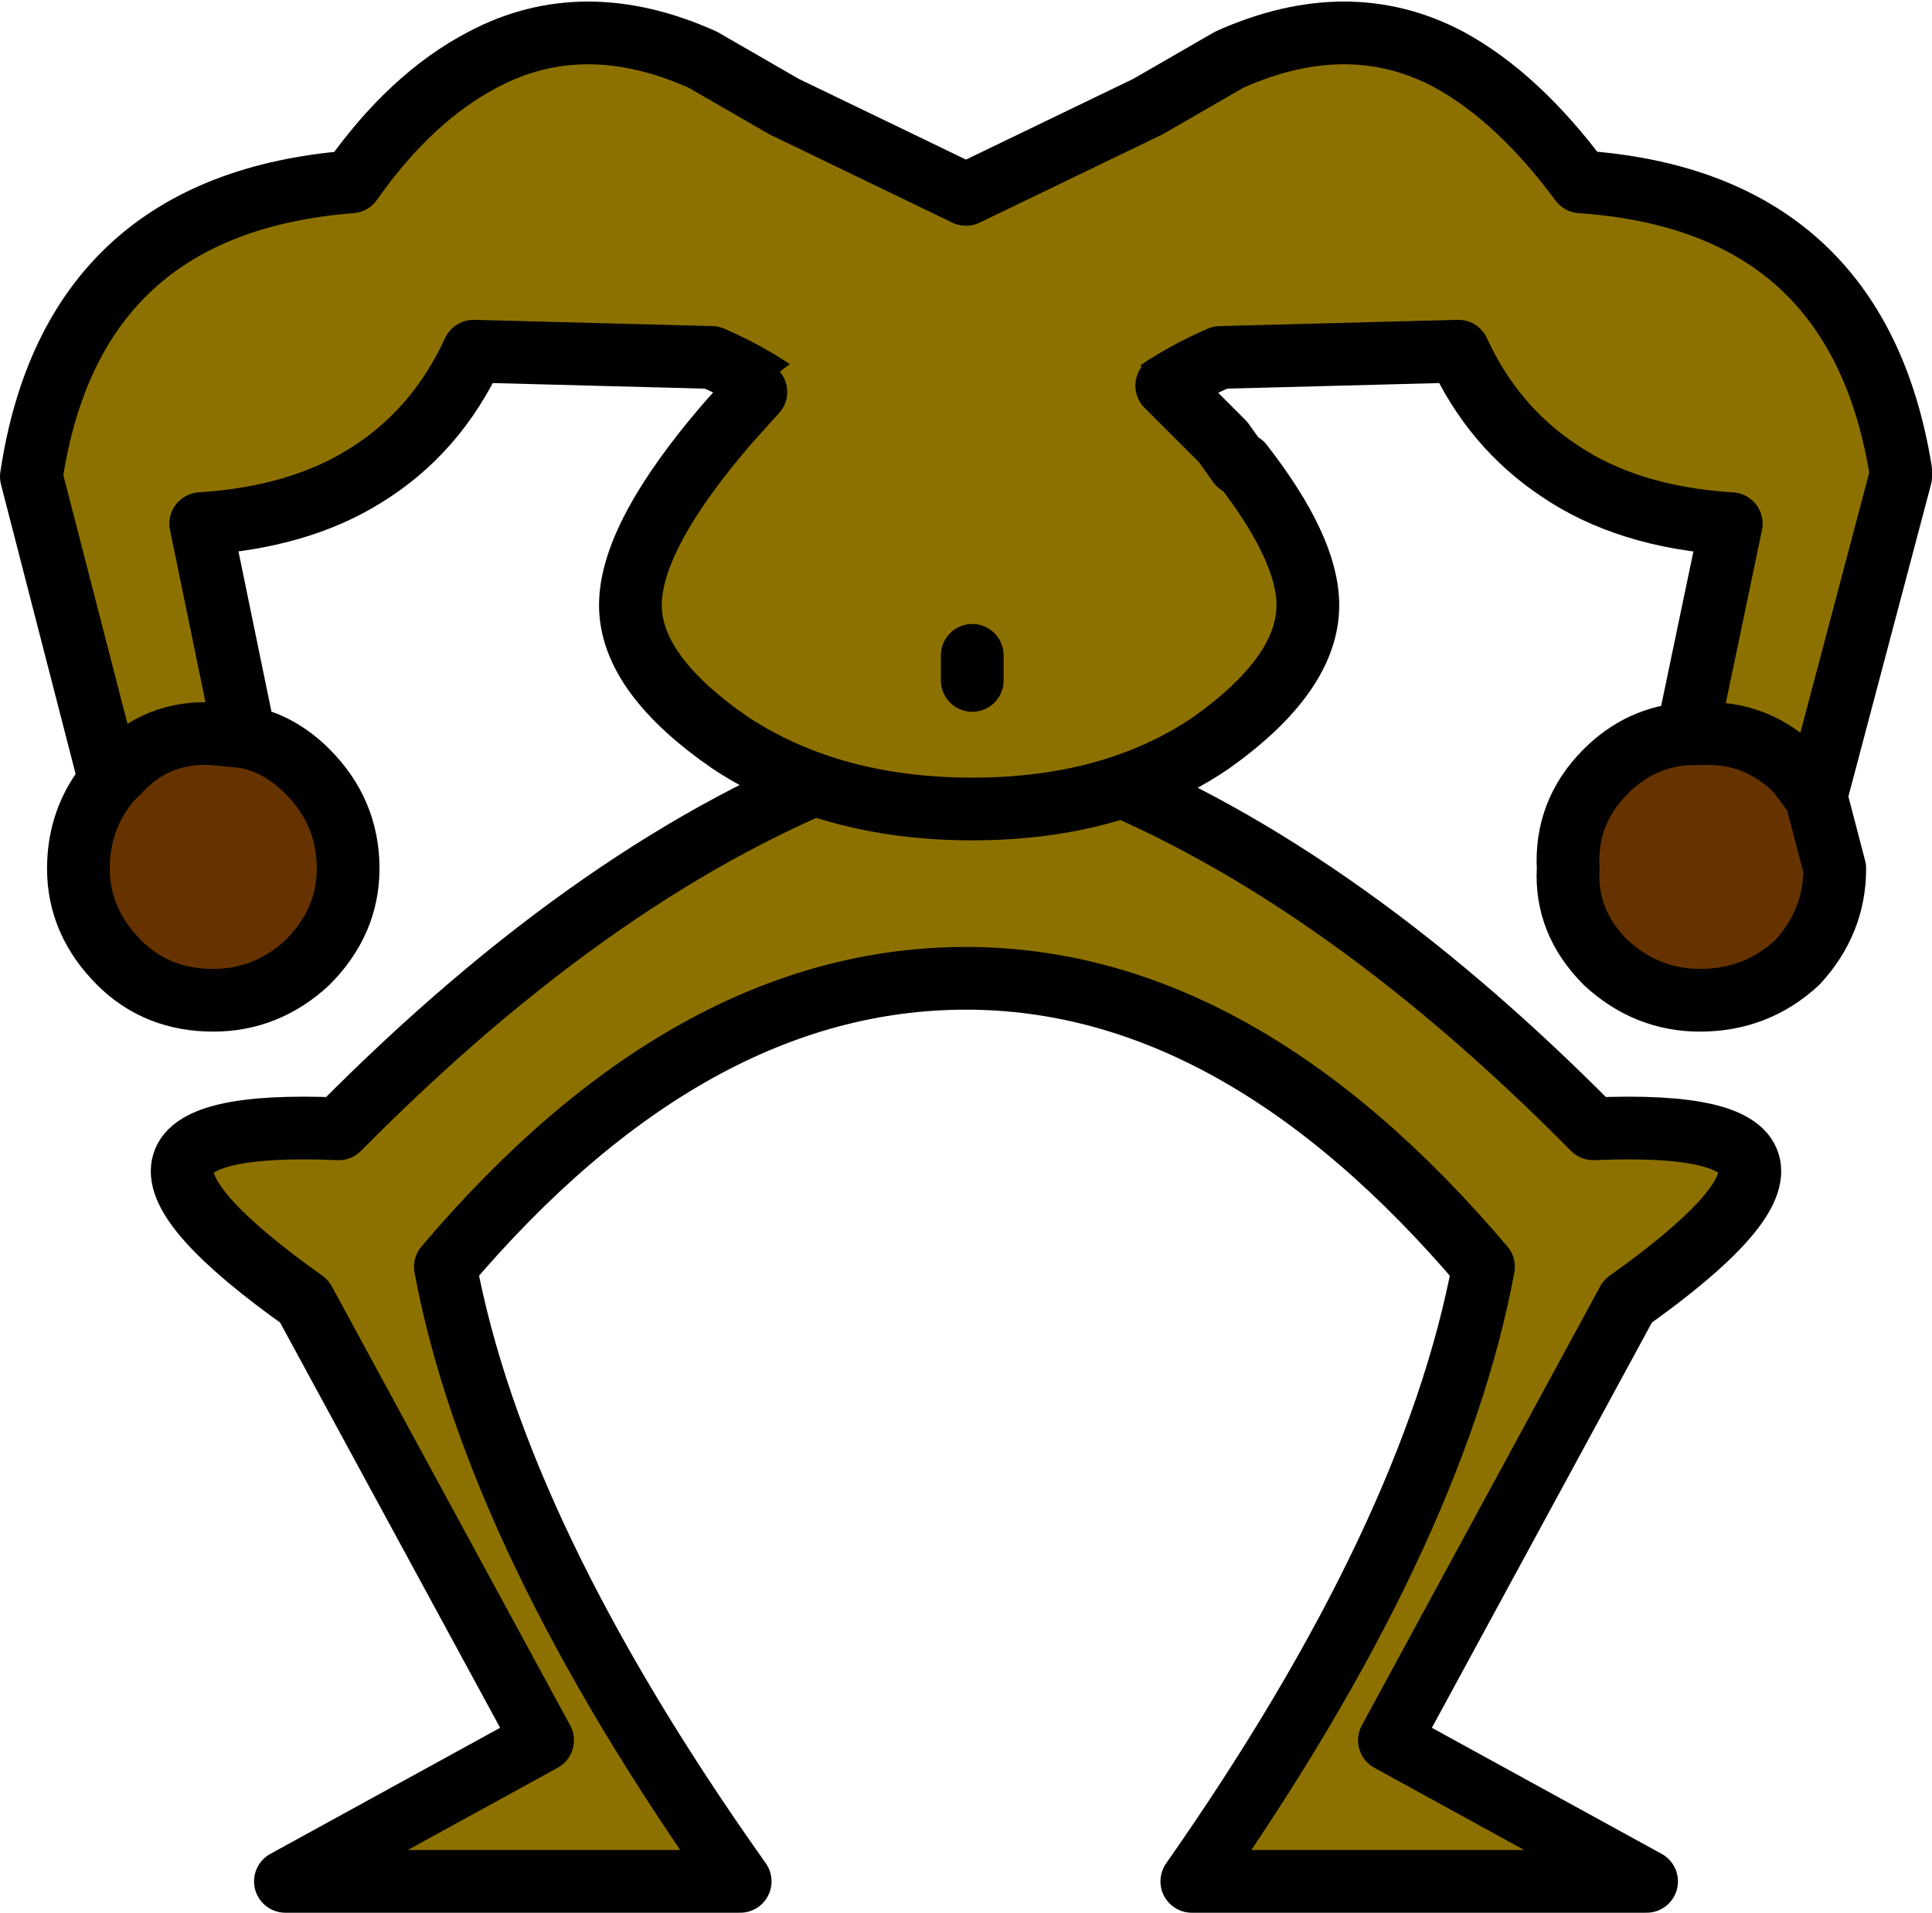
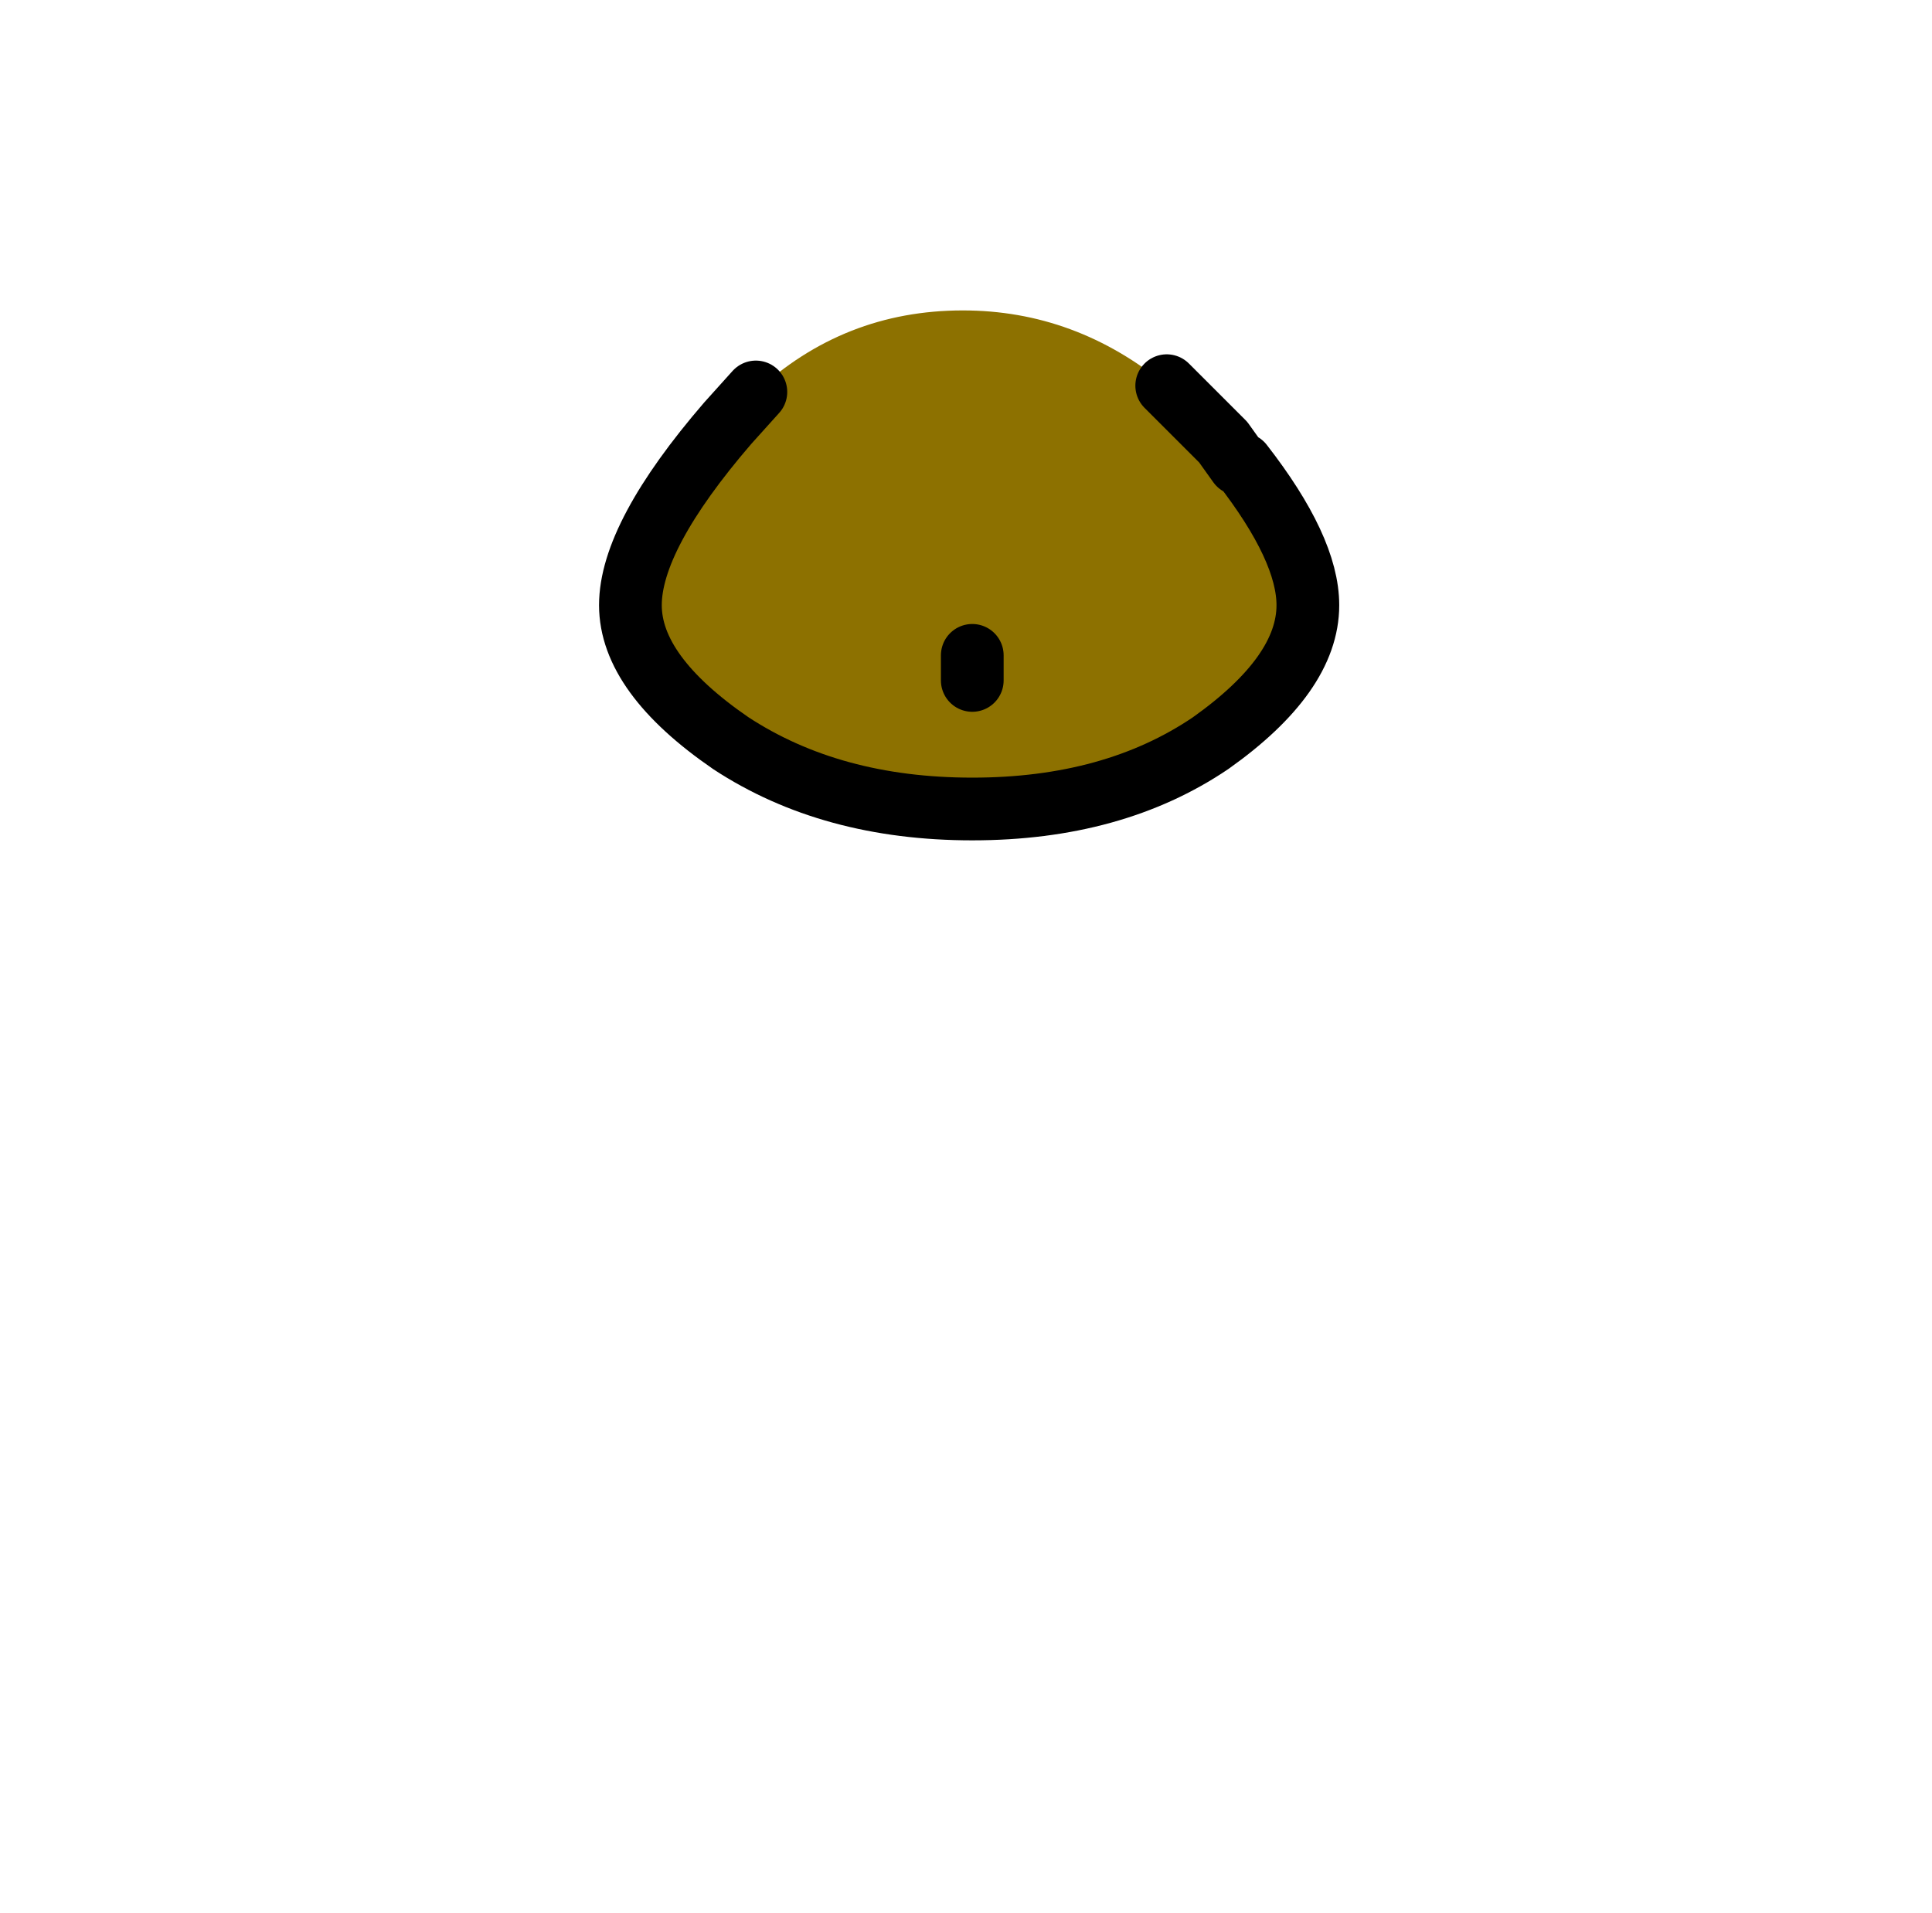
<svg xmlns="http://www.w3.org/2000/svg" height="30.5px" width="30.8px">
  <g transform="matrix(1.0, 0.0, 0.0, 1.0, 15.4, 15.25)">
-     <path d="M-13.65 -2.8 L-14.9 -7.65 Q-14.25 -12.0 -9.8 -12.35 -8.85 -13.7 -7.7 -14.3 -6.1 -15.15 -4.2 -14.3 L-2.9 -13.55 0.0 -12.15 2.9 -13.55 4.2 -14.3 Q6.1 -15.15 7.7 -14.3 8.8 -13.7 9.8 -12.35 14.2 -12.05 14.9 -7.75 L14.9 -7.65 13.55 -2.55 13.25 -2.95 Q12.6 -3.6 11.7 -3.55 L11.5 -3.55 12.2 -6.9 Q10.55 -7.0 9.45 -7.75 8.4 -8.45 7.85 -9.65 L4.05 -9.55 Q2.45 -8.85 1.85 -7.7 L1.65 -7.4 1.65 -3.05 Q5.8 -1.5 10.0 2.75 14.7 2.55 10.55 5.5 L6.75 12.5 10.85 14.75 3.6 14.75 Q7.45 9.25 8.25 4.95 4.35 0.35 0.0 0.35 -4.4 0.35 -8.3 4.95 -7.5 9.25 -3.6 14.75 L-10.85 14.75 -6.75 12.5 -10.55 5.5 Q-14.7 2.55 -10.0 2.75 -5.8 -1.5 -1.65 -3.05 L-1.65 -7.4 -1.85 -7.7 Q-2.45 -8.85 -4.05 -9.55 L-7.85 -9.65 Q-8.45 -8.35 -9.6 -7.65 -10.65 -7.0 -12.2 -6.9 L-11.5 -3.5 -12.0 -3.55 Q-12.9 -3.6 -13.5 -2.95 L-13.65 -2.8" fill="#8d7100" fill-rule="evenodd" stroke="none" />
-     <path d="M-13.65 -2.8 L-13.5 -2.95 Q-12.9 -3.6 -12.0 -3.55 L-11.5 -3.5 Q-10.95 -3.4 -10.5 -2.95 -9.85 -2.3 -9.85 -1.4 -9.85 -0.55 -10.5 0.1 -11.15 0.7 -12.0 0.7 -12.9 0.7 -13.5 0.1 -14.15 -0.55 -14.15 -1.4 -14.15 -2.2 -13.65 -2.8 M11.5 -3.55 L11.7 -3.55 Q12.6 -3.6 13.25 -2.95 L13.55 -2.55 13.85 -1.4 Q13.85 -0.55 13.25 0.1 12.6 0.7 11.7 0.7 10.85 0.7 10.2 0.1 9.55 -0.55 9.6 -1.4 9.55 -2.3 10.2 -2.95 10.75 -3.5 11.5 -3.55" fill="#663300" fill-rule="evenodd" stroke="none" />
-     <path d="M13.55 -2.55 L14.9 -7.65 14.9 -7.75 Q14.2 -12.05 9.8 -12.35 8.8 -13.7 7.7 -14.3 6.1 -15.15 4.2 -14.3 L2.9 -13.55 0.0 -12.15 -2.9 -13.55 -4.2 -14.3 Q-6.1 -15.15 -7.7 -14.3 -8.85 -13.7 -9.8 -12.35 -14.25 -12.0 -14.9 -7.65 L-13.65 -2.8 -13.5 -2.95 Q-12.9 -3.6 -12.0 -3.55 L-11.5 -3.5 -12.2 -6.9 Q-10.65 -7.0 -9.6 -7.65 -8.45 -8.35 -7.85 -9.65 L-4.05 -9.55 Q-2.45 -8.85 -1.85 -7.7 L-1.65 -7.4 -1.65 -3.05 Q-5.8 -1.5 -10.0 2.75 -14.7 2.55 -10.55 5.5 L-6.75 12.5 -10.85 14.75 -3.6 14.75 Q-7.5 9.25 -8.3 4.95 -4.4 0.35 0.0 0.35 4.35 0.35 8.25 4.95 7.45 9.25 3.6 14.75 L10.85 14.75 6.75 12.5 10.55 5.5 Q14.7 2.55 10.0 2.75 5.8 -1.5 1.65 -3.05 L1.65 -7.4 1.85 -7.7 Q2.45 -8.85 4.05 -9.55 L7.85 -9.65 Q8.4 -8.45 9.45 -7.75 10.55 -7.0 12.2 -6.9 L11.5 -3.55 11.7 -3.55 Q12.6 -3.6 13.25 -2.95 L13.55 -2.55 13.85 -1.4 Q13.85 -0.55 13.25 0.1 12.6 0.7 11.7 0.7 10.85 0.7 10.2 0.1 9.55 -0.55 9.6 -1.4 9.55 -2.3 10.2 -2.95 10.75 -3.5 11.5 -3.55 M-13.65 -2.8 Q-14.15 -2.2 -14.15 -1.4 -14.15 -0.55 -13.5 0.1 -12.9 0.7 -12.0 0.7 -11.15 0.7 -10.5 0.1 -9.85 -0.55 -9.85 -1.4 -9.85 -2.3 -10.5 -2.95 -10.95 -3.4 -11.5 -3.5" fill="none" stroke="#000000" stroke-linecap="round" stroke-linejoin="round" stroke-width="1.0" />
    <path d="M4.35 -7.85 L4.4 -7.85 Q5.45 -6.5 5.45 -5.6 5.45 -4.5 3.9 -3.4 2.35 -2.35 0.1 -2.35 -2.15 -2.35 -3.75 -3.4 -5.35 -4.5 -5.35 -5.6 -5.35 -6.7 -3.8 -8.5 L-3.35 -9.0 Q-1.95 -10.3 -0.05 -10.3 1.75 -10.3 3.2 -9.1 L3.85 -8.5 4.1 -8.2 4.35 -7.85 M0.1 -4.8 L0.1 -4.4 0.1 -4.8 M4.1 -8.2 L3.2 -9.1 4.1 -8.2" fill="#8d7100" fill-rule="evenodd" stroke="none" />
    <path d="M4.4 -7.85 Q5.45 -6.5 5.45 -5.6 5.45 -4.5 3.9 -3.4 2.35 -2.35 0.1 -2.35 -2.15 -2.35 -3.75 -3.4 -5.35 -4.5 -5.35 -5.6 -5.35 -6.7 -3.8 -8.5 L-3.35 -9.0 M4.1 -8.2 L4.35 -7.85 M3.2 -9.1 L4.1 -8.2 M0.1 -4.4 L0.1 -4.8" fill="none" stroke="#000000" stroke-linecap="round" stroke-linejoin="round" stroke-width="1.0" />
  </g>
</svg>